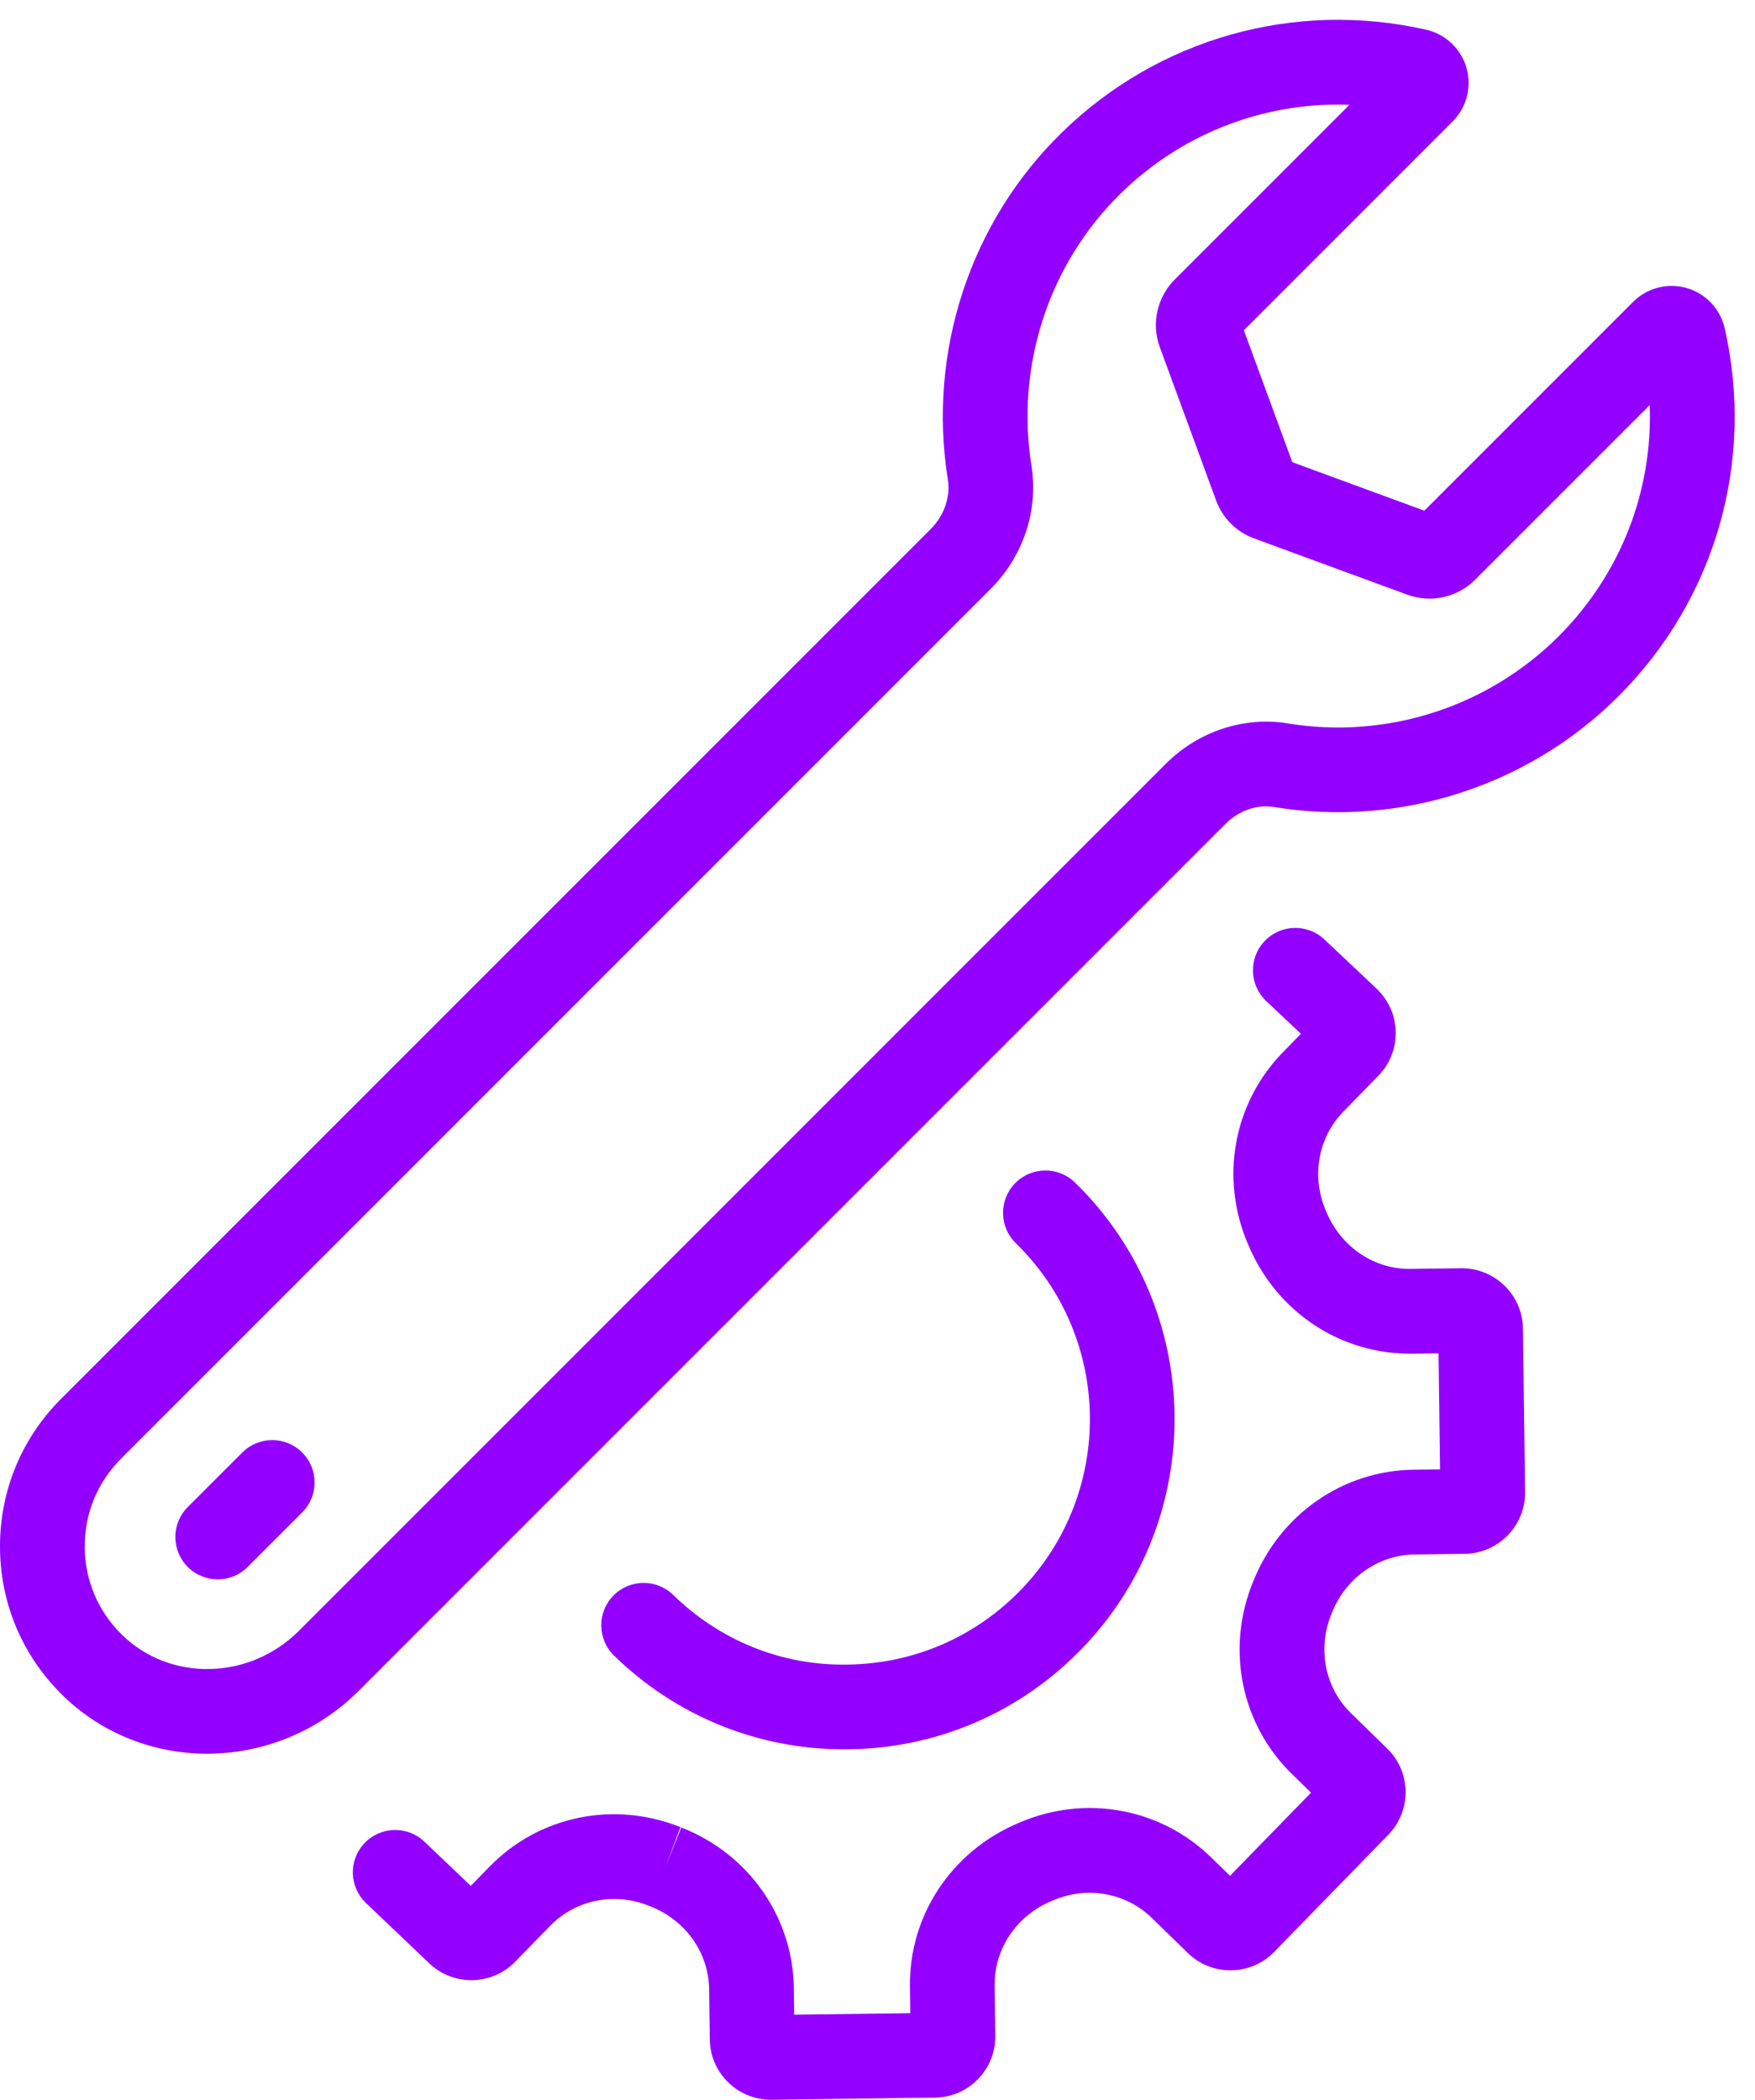
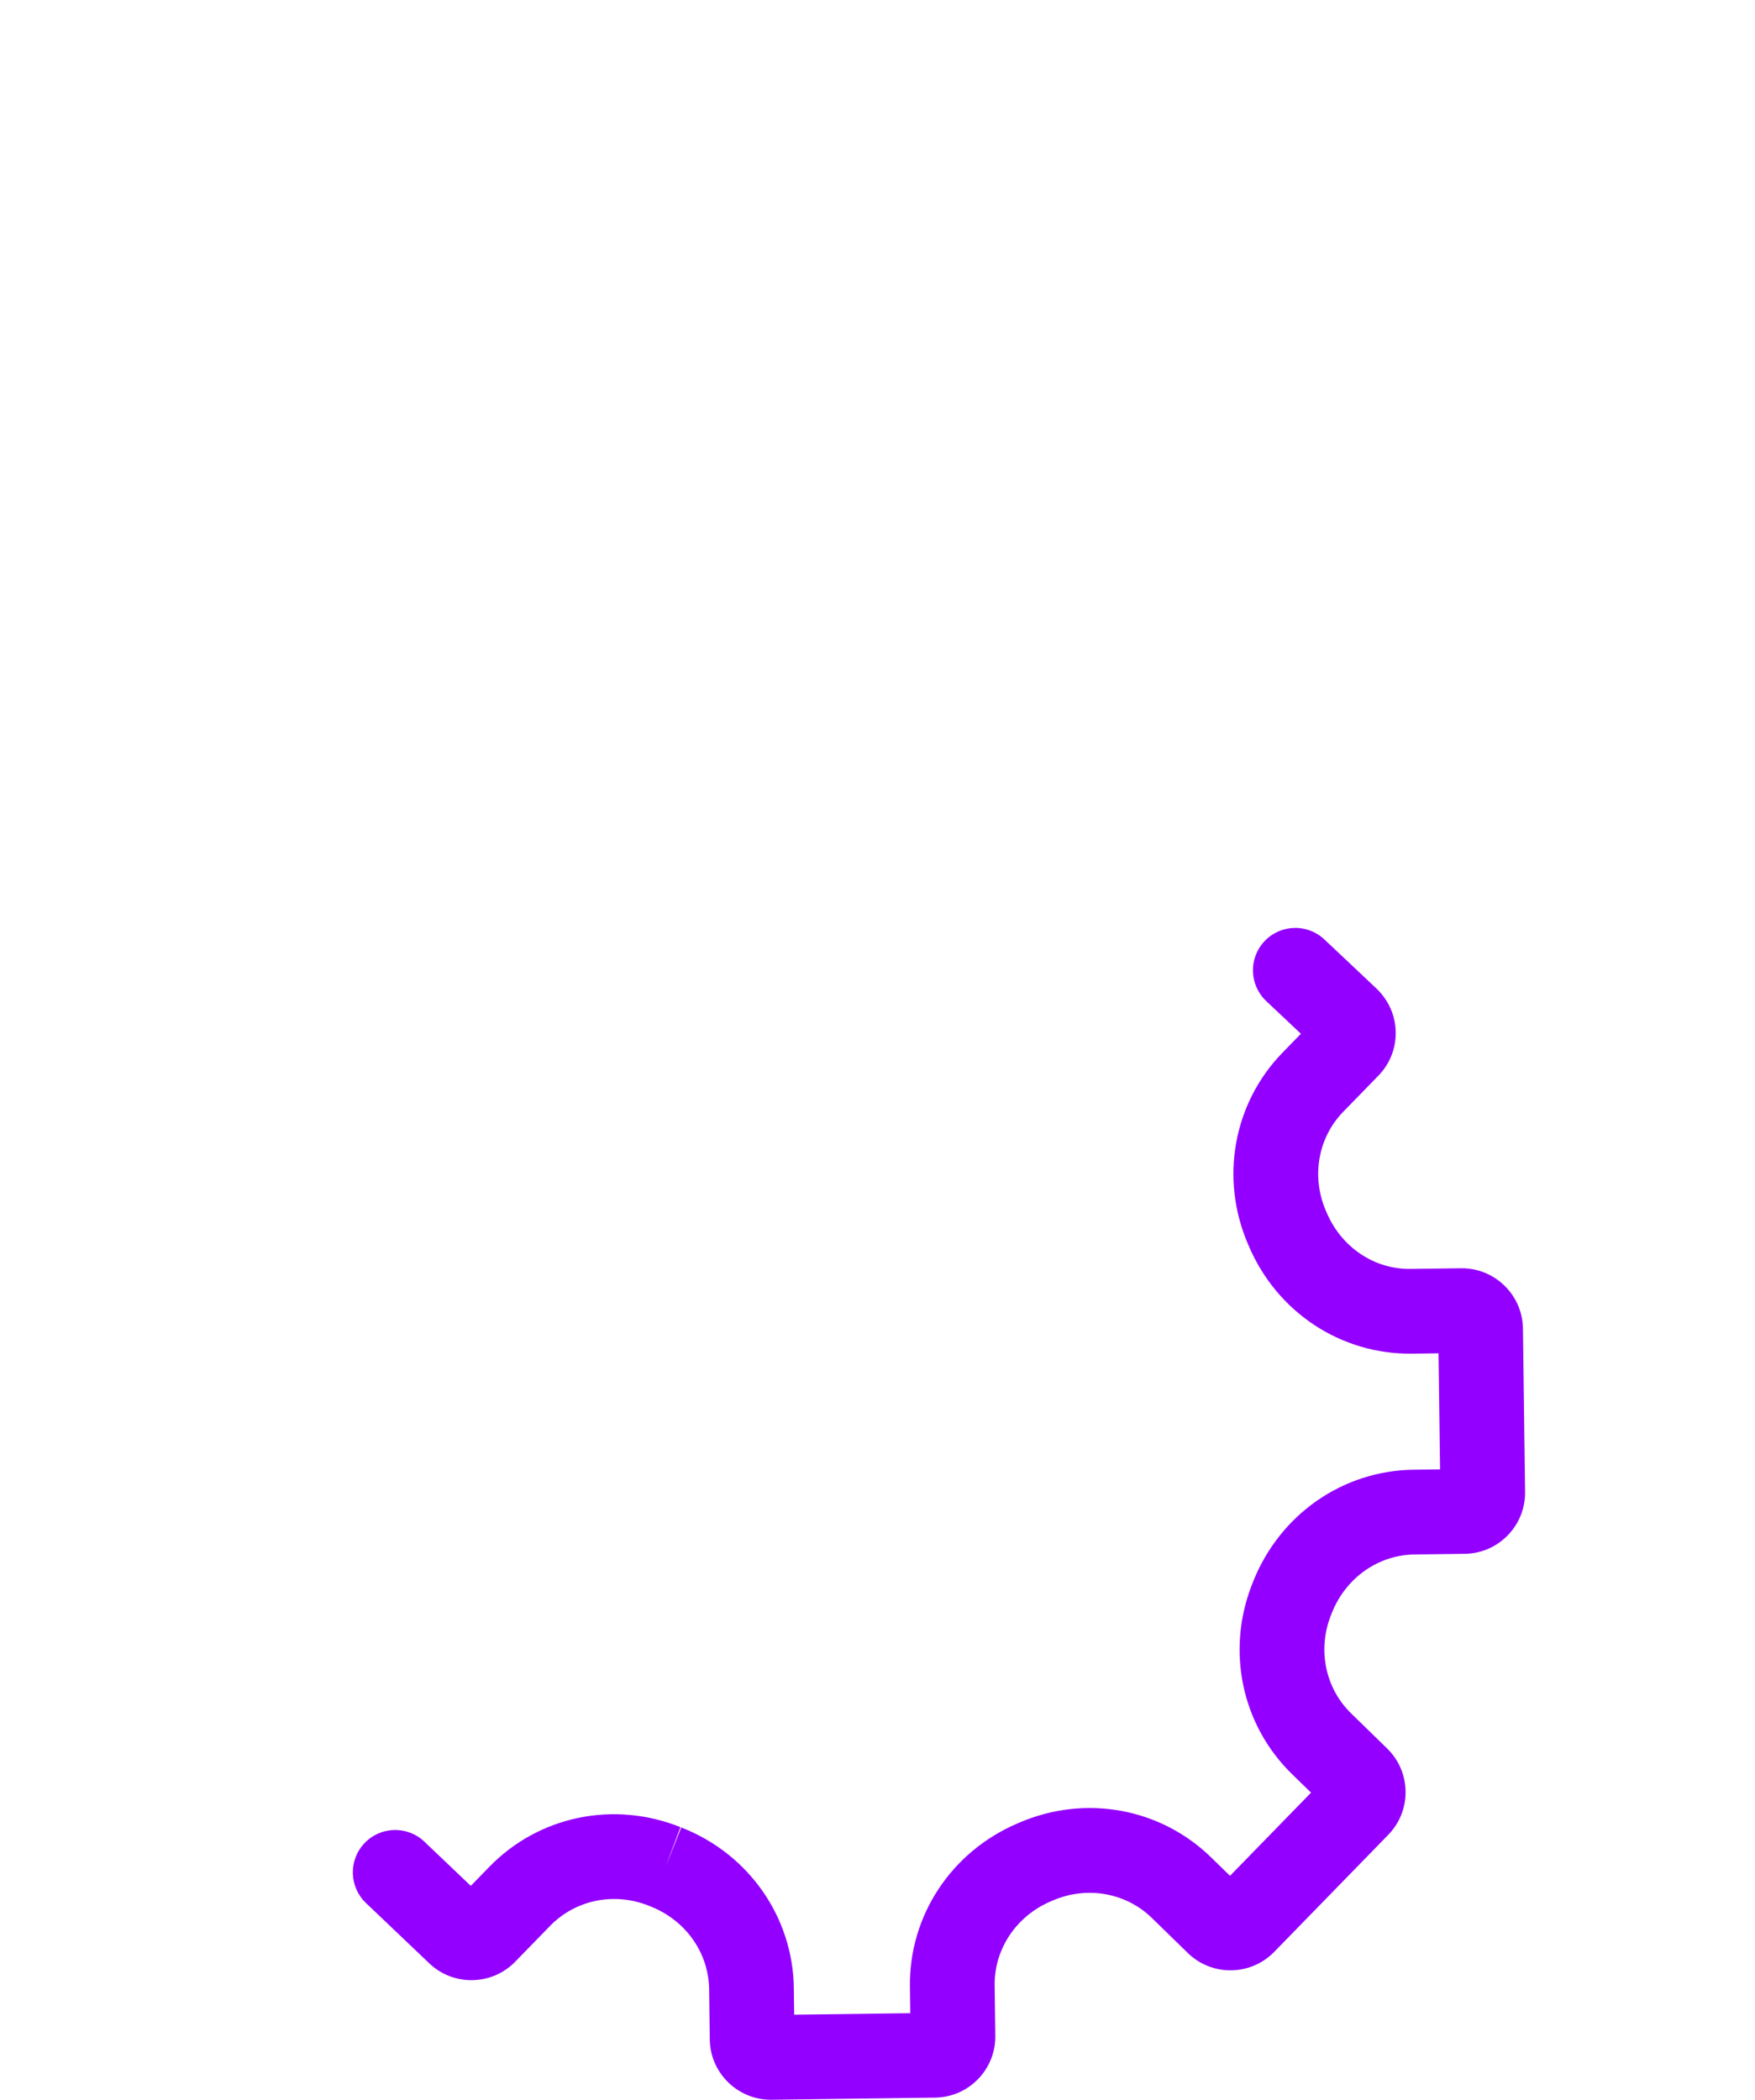
<svg xmlns="http://www.w3.org/2000/svg" fill="#000000" height="1673.9" preserveAspectRatio="xMidYMid meet" version="1" viewBox="308.5 155.2 1399.2 1673.9" width="1399.2" zoomAndPan="magnify">
  <g fill="#9300ff" id="change1_1">
-     <path d="M1683.595,417.057c-3.47-15.462-15.069-27.804-30.277-32.217 c-15.215-4.413-31.617-0.198-42.824,11.016l-166.431,166.434l-105.266-38.668l-38.612-105.167l166.457-166.454 c11.194-11.194,15.413-27.599,11.003-42.811c-4.413-15.225-16.758-26.847-32.181-30.317 c-104.936-23.721-213.486,6.887-290.341,81.928c-73.187,71.4-107.188,174.779-90.948,276.535 c2.233,14.004-2.889,28.833-13.707,39.651L357.161,1270.29c-31.379,31.373-48.658,73.115-48.658,117.482 c-0.053,44.875,17.56,86.96,49.592,118.491c31.792,31.307,73.52,46.887,115.546,46.887c43.612-0.007,87.541-16.794,120.965-50.219 l691.149-691.146c10.541-10.534,24.964-15.495,38.602-13.259c100.17,16.366,202.807-16.63,274.536-88.352 C1676.002,633.07,1707.662,523.471,1683.595,417.057z M1551.129,662.417c-56.389,56.38-137.057,82.383-215.854,69.447 c-35.027-5.726-71.4,6.28-97.281,32.157l-691.153,691.153c-39.489,39.479-102.907,40.812-141.358,2.955 c-19.011-18.714-29.463-43.675-29.433-70.318c0-26.366,10.254-51.135,28.872-69.757l693.31-693.31 c26.076-26.082,38.279-62.732,32.646-98.056c-12.787-80.12,13.912-161.441,71.426-217.55 c46.937-45.832,108.91-70.582,172.945-70.582c3.044,0,6.092,0.059,9.143,0.172l-139.313,139.31 c-14.159,14.169-18.8,35.403-11.884,53.945l44.839,122.119c5.264,14.222,16.458,25.31,30.479,30.35l121.799,44.743 c18.744,6.992,39.991,2.368,54.153-11.788l139.283-139.283C1626.279,546.426,1600.609,612.938,1551.129,662.417z" fill="inherit" />
-     <path d="M501.659,1313.061l-43.47,43.47c-13.189,13.186-13.189,34.572,0,47.758 c6.596,6.596,15.238,9.895,23.882,9.895c8.645,0,17.286-3.298,23.882-9.895l43.47-43.47c13.19-13.186,13.19-34.572,0-47.758 C536.231,1299.869,514.852,1299.869,501.659,1313.061z" fill="inherit" />
    <path d="M1473.394,1166.186l-40.06,0.521c-29.077,0.495-55.308-17.197-67.102-44.809l-0.63-1.464 c-11.784-27.283-6.336-58.319,13.882-79.065l27.949-28.688c9.08-9.314,13.991-21.603,13.819-34.611 c-0.168-13.002-5.389-25.165-15.106-34.625l-41.768-39.374c-13.572-12.79-34.948-12.157-47.742,1.412 c-12.794,13.576-12.164,34.948,1.408,47.745l27.632,26.043l-14.575,14.961c-39.391,40.423-50.192,100.477-27.54,152.925 l0.577,1.339c22.563,52.817,73.382,86.446,130.068,85.76l21.194-0.277l1.204,92.534l-21.198,0.271 c-56.445,0.739-106.608,35.713-127.885,89.322l-0.429,1.082c-21.307,53.075-8.955,112.825,31.475,152.219l15.182,14.796 l-64.599,66.301l-15.185-14.796c-40.426-39.387-100.473-50.186-152.823-27.58l-1.441,0.614 c-52.831,22.566-86.492,73.623-85.757,130.075l0.274,21.194l-92.538,1.201l-0.277-21.194 c-0.729-56.452-35.703-106.611-88.864-127.707l-0.897-0.356l-12.507,31.372l11.877-31.623 c-53.085-21.306-112.828-8.958-152.225,31.471l-14.938,15.337l-36.979-35.218c-13.506-12.87-34.888-12.355-47.748,1.161 c-12.863,13.503-12.342,34.882,1.164,47.745l50.08,47.699c19.215,18.734,50.09,18.331,68.844-0.884l27.959-28.701 c20.218-20.739,51.102-27.006,78.567-15.97l1.656,0.66c27.857,11.056,46.096,36.913,46.472,65.892l0.521,40.073 c0.353,26.617,22.124,48.035,48.672,48.035c0.211,0,0.422,0,0.633,0l130.269-1.695c13.005-0.172,25.165-5.389,34.239-14.703 c9.073-9.314,13.978-21.597,13.81-34.605l-0.521-40.067c-0.376-28.972,17.187-55.298,44.628-67.02l1.646-0.706 c27.289-11.775,58.319-6.333,79.068,13.879l28.691,27.956c19.215,18.734,50.093,18.345,68.84-0.884l90.938-93.333 c9.077-9.314,13.981-21.603,13.81-34.605c-0.168-12.995-5.389-25.159-14.703-34.229l-28.694-27.962 c-20.749-20.218-27.002-51.102-15.947-78.642l0.63-1.577c11.055-27.863,36.92-46.102,65.888-46.478l40.087-0.515 c26.824-0.369,48.365-22.487,48.022-49.315l-1.692-130.266C1522.355,1187.4,1500.106,1165.862,1473.394,1166.186z" fill="inherit" />
-     <path d="M984.335,1482.114c-52.369,0.99-101.687-19.037-139.132-55.529 c-13.351-13.015-34.737-12.738-47.758,0.62c-13.018,13.358-12.741,34.743,0.62,47.758c49.526,48.259,114.619,74.711,183.634,74.711 c1.171,0,2.342-0.007,3.513-0.02c70.321-0.91,136.074-29.156,185.148-79.526c101.308-103.973,99.141-270.981-4.832-372.295 c-13.351-13.015-34.737-12.738-47.758,0.62c-13.018,13.358-12.741,34.743,0.62,47.758c77.297,75.318,78.906,199.482,3.592,276.779 C1085.498,1460.438,1036.612,1481.435,984.335,1482.114z" fill="inherit" />
  </g>
</svg>